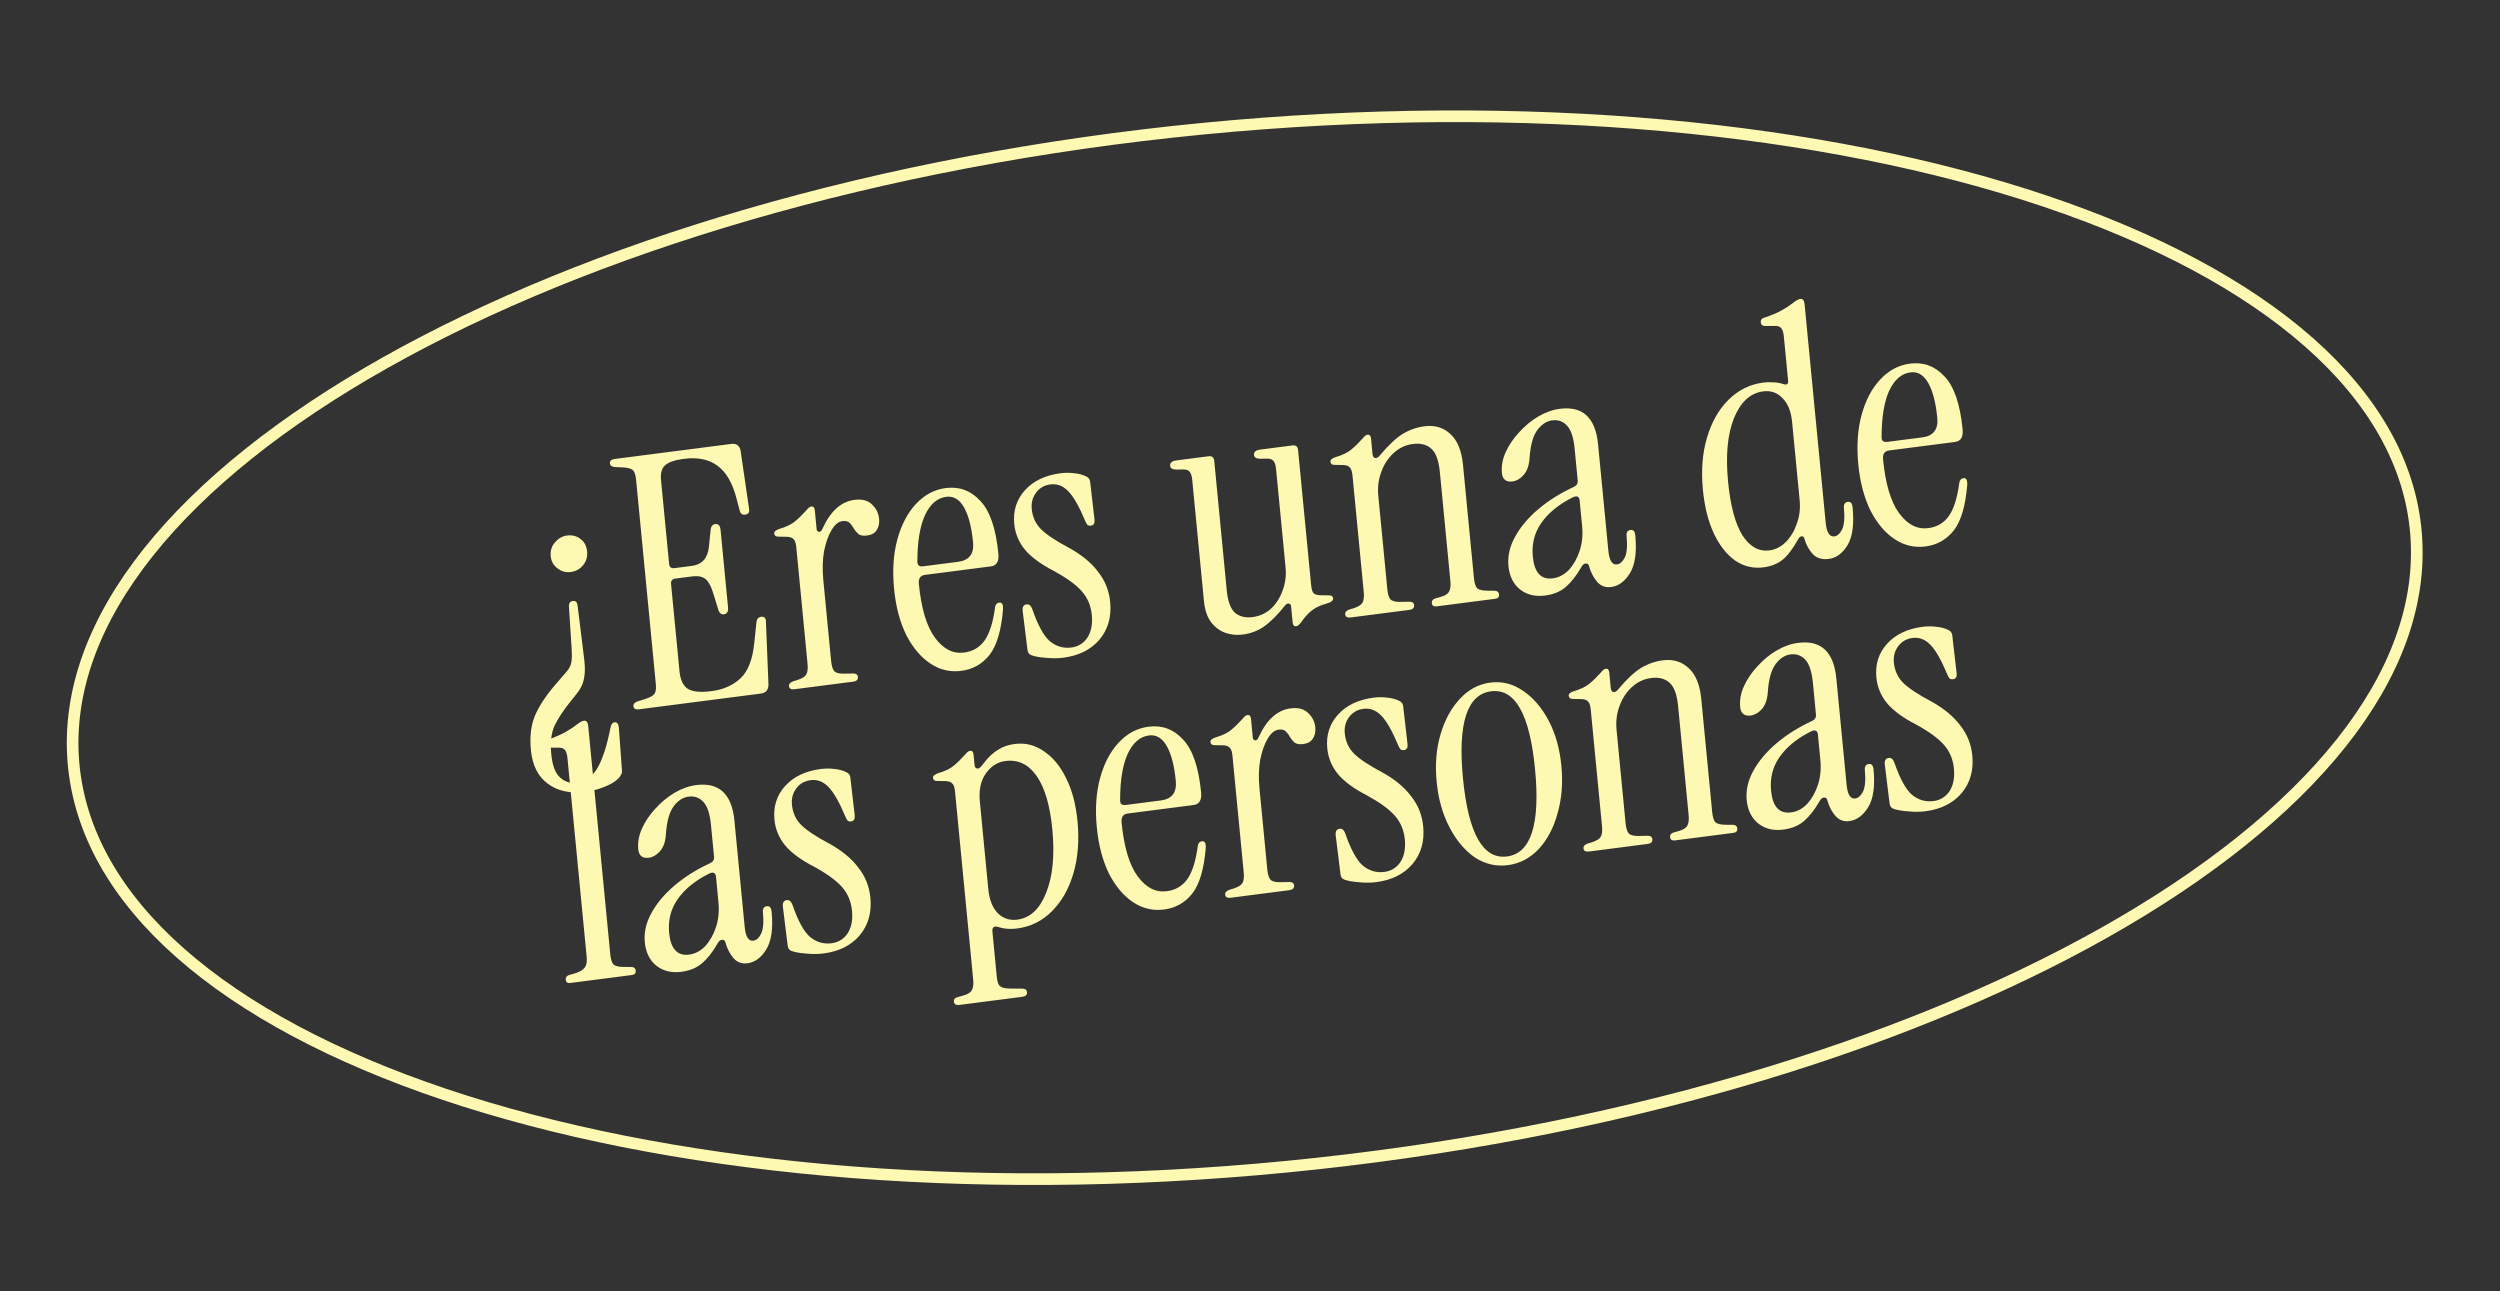
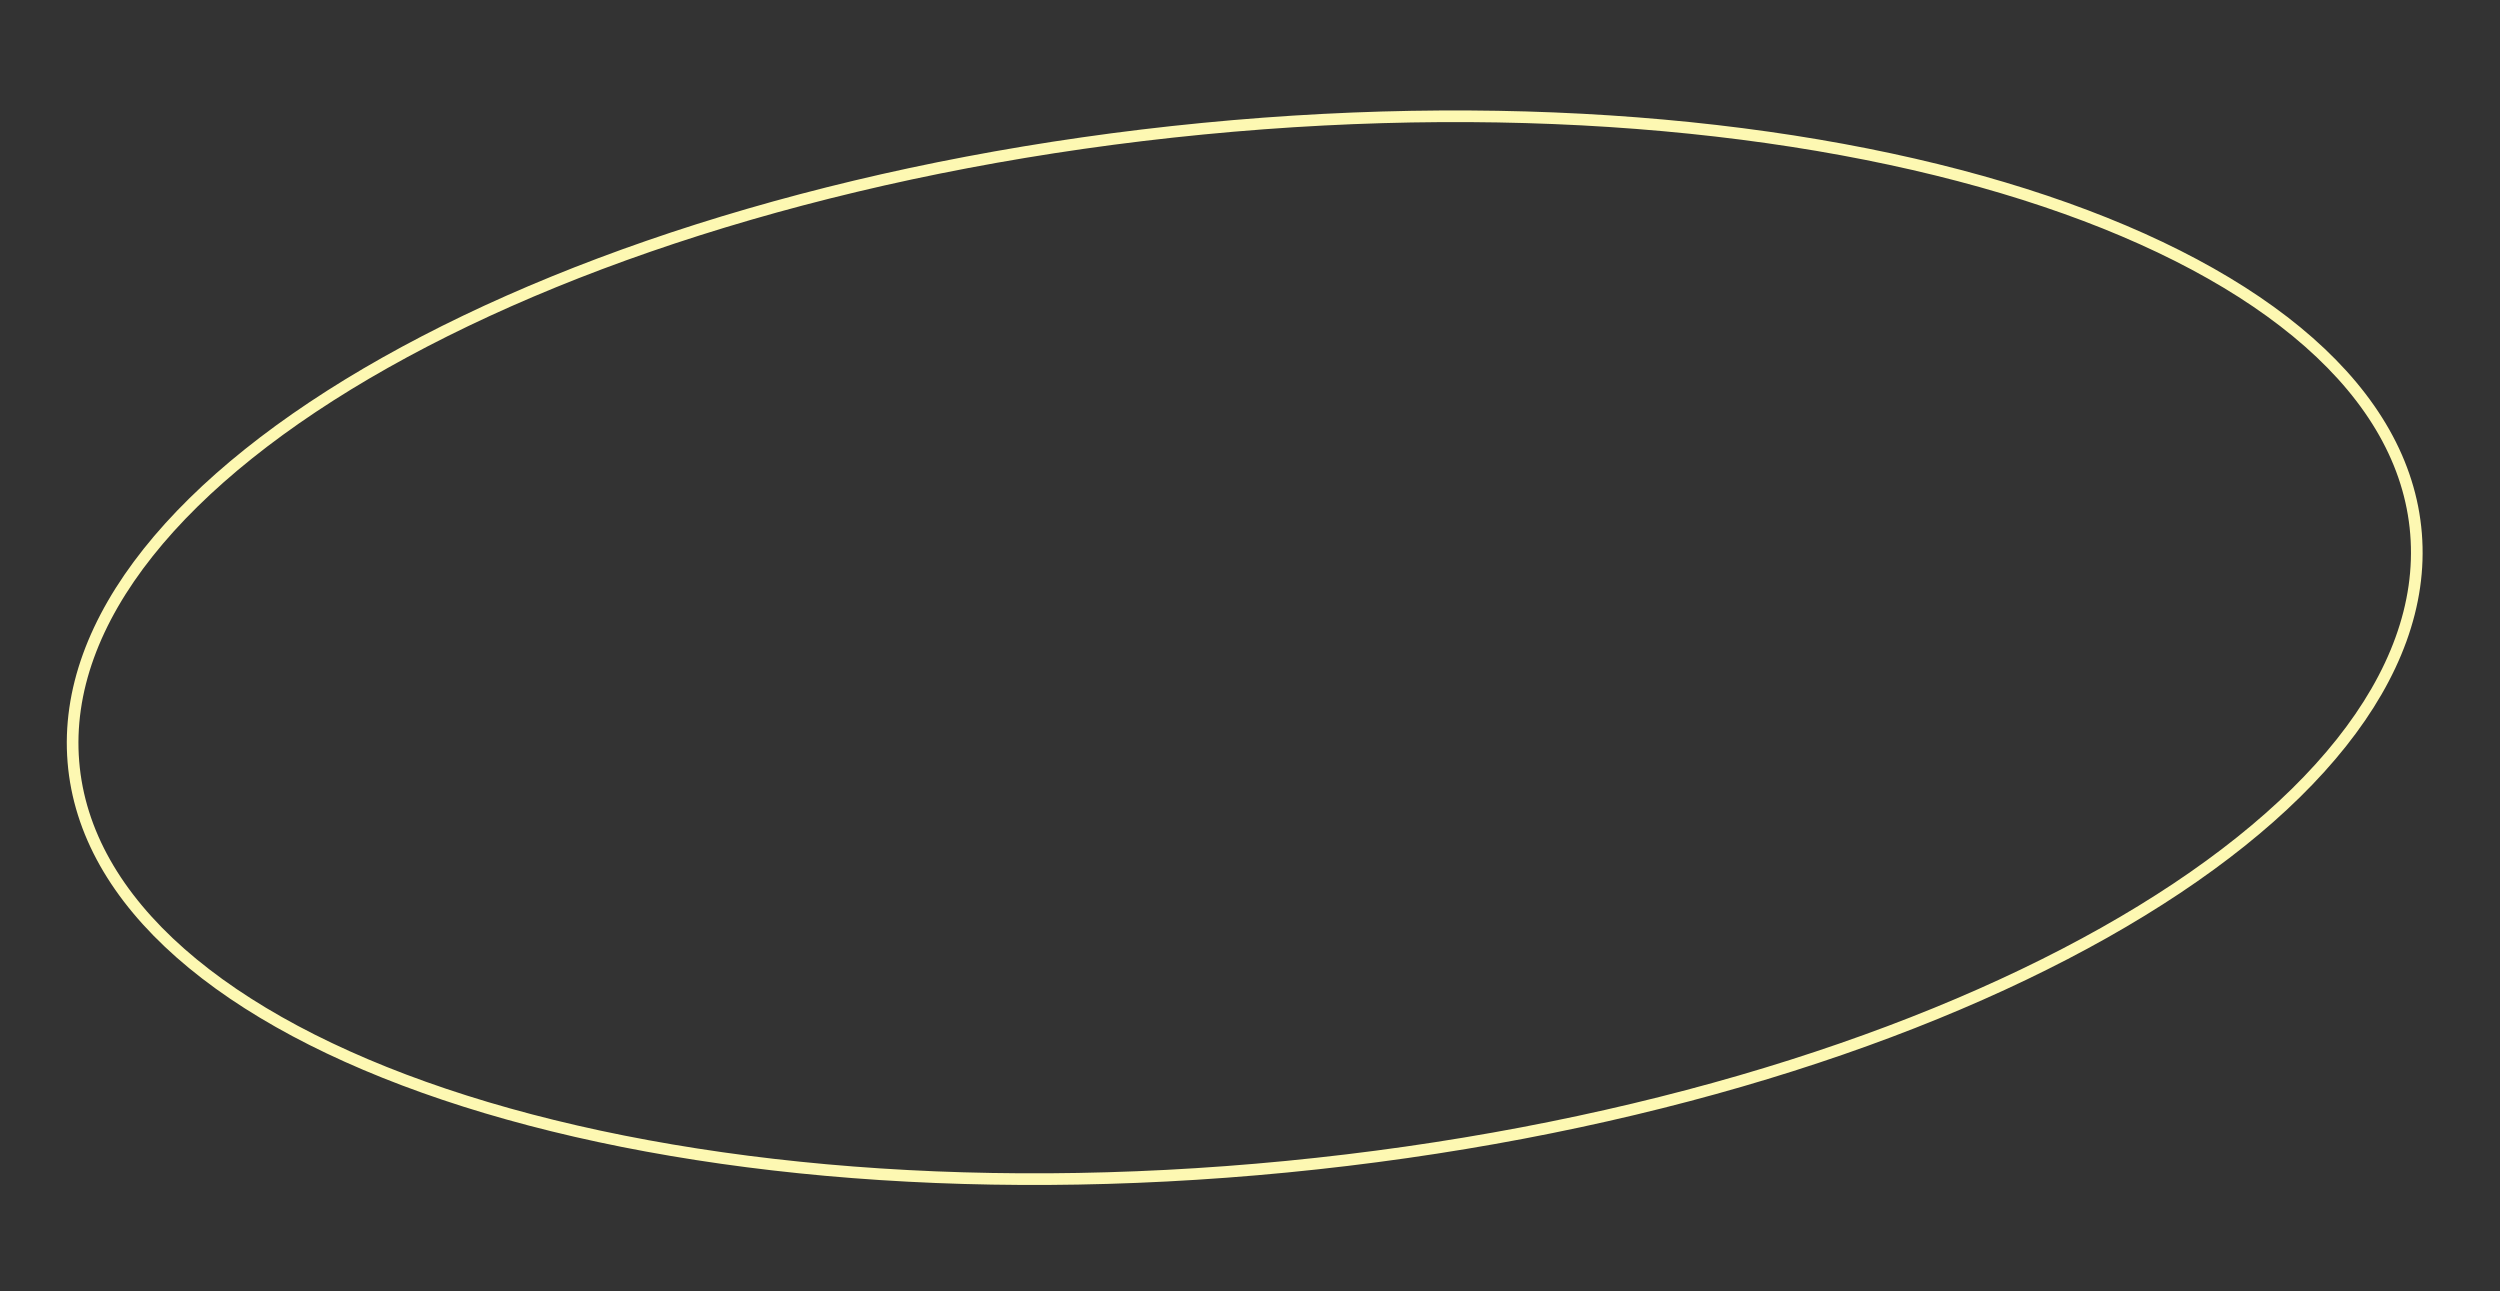
<svg xmlns="http://www.w3.org/2000/svg" width="333" height="172" viewBox="0 0 333 172" fill="none">
  <rect x="0" y="0" width="333" height="172" fill="#333333" stroke="none" />
  <path d="M321.817 71.09C322.576 80.49 319.034 89.92 311.862 98.946C304.686 107.976 293.905 116.565 280.285 124.238C253.049 139.585 214.593 151.2 171.378 155.406C128.163 159.612 88.445 155.606 59.174 145.759C44.538 140.835 32.548 134.463 24.038 126.959C15.531 119.459 10.533 110.861 9.774 101.46C9.015 92.06 12.557 82.63 19.729 73.604C26.905 64.574 37.686 55.986 51.305 48.312C78.542 32.965 116.998 21.35 160.213 17.144C203.428 12.938 243.145 16.944 272.417 26.791C287.053 31.715 299.043 38.087 307.553 45.591C316.06 53.091 321.058 61.689 321.817 71.09Z" stroke="#FDF8B2" stroke-width="1.551" />
-   <path d="M75.521 71.333C76.229 71.242 76.836 71.398 77.342 71.802C77.845 72.174 78.133 72.731 78.204 73.472C78.27 74.151 78.094 74.752 77.678 75.275C77.261 75.798 76.699 76.105 75.991 76.196C75.376 76.275 74.8 76.115 74.263 75.716C73.726 75.316 73.425 74.777 73.359 74.097C73.287 73.356 73.477 72.738 73.927 72.242C74.375 71.716 74.906 71.412 75.521 71.333ZM78.119 105.462C75.997 105.736 74.28 105.38 72.97 104.392C71.663 103.435 70.911 101.938 70.714 99.9C70.544 98.141 70.723 96.617 71.253 95.329C71.813 94.038 72.695 92.689 73.899 91.283L75.537 89.384C75.843 89.001 76.025 88.633 76.085 88.282C76.172 87.895 76.194 87.314 76.15 86.538L75.788 80.864C75.741 80.37 75.917 80.097 76.317 80.046C76.686 79.998 76.894 80.221 76.942 80.716L77.812 87.778C77.944 88.823 77.935 89.7 77.785 90.407C77.663 91.079 77.353 91.729 76.853 92.356L75.853 93.61C74.991 94.691 74.327 95.714 73.86 96.681C73.423 97.644 73.28 98.897 73.429 100.441C73.575 101.954 73.955 102.983 74.569 103.529C75.185 104.106 75.878 104.345 76.647 104.246C77.97 104.075 78.963 103.4 79.628 102.22C80.293 101.04 80.855 99.279 81.314 96.938C81.395 96.49 81.574 96.248 81.851 96.212C82.189 96.169 82.384 96.409 82.434 96.934L82.838 102.556C82.862 102.803 82.833 102.994 82.753 103.13C82.676 103.296 82.567 103.466 82.428 103.64C81.975 104.105 81.313 104.503 80.442 104.835C79.601 105.162 78.827 105.371 78.119 105.462ZM85.112 94.479C84.65 94.538 84.403 94.398 84.37 94.058C84.343 93.781 84.525 93.57 84.916 93.425L85.96 93.103C86.594 92.896 86.993 92.673 87.157 92.433C87.351 92.189 87.417 91.743 87.354 91.094L84.722 63.862C84.659 63.214 84.51 62.796 84.274 62.607C84.068 62.415 83.637 62.299 82.979 62.259L81.899 62.21C81.49 62.169 81.273 62.01 81.246 61.732C81.213 61.392 81.427 61.193 81.889 61.133L97.394 59.132C98.101 59.041 98.52 59.346 98.65 60.049L99.763 67.689C99.875 68.206 99.7 68.494 99.239 68.554C98.87 68.601 98.635 68.428 98.535 68.035L98.092 66.357C97.551 64.301 96.711 62.862 95.572 62.04C94.431 61.187 92.937 60.88 91.091 61.118C89.861 61.277 89.017 61.573 88.561 62.007C88.132 62.406 87.961 63.054 88.048 63.949L89.127 75.111C89.168 75.543 89.405 75.731 89.835 75.675L92.143 75.378C93.496 75.203 94.257 74.37 94.424 72.879L94.662 70.504C94.74 70.025 94.982 69.791 95.388 69.801C95.732 69.819 95.927 70.06 95.972 70.523L96.979 80.943C97.024 81.406 96.88 81.691 96.547 81.796C96.153 81.909 95.873 81.742 95.705 81.295L95.024 79.085C94.704 78.032 94.328 77.362 93.895 77.074C93.493 76.782 92.938 76.682 92.231 76.773L89.97 77.065C89.539 77.121 89.344 77.364 89.386 77.797L90.51 89.421C90.617 90.533 90.972 91.3 91.573 91.722C92.206 92.141 93.275 92.253 94.783 92.058C96.321 91.86 97.591 91.305 98.593 90.394C99.623 89.449 100.249 87.867 100.471 85.65L100.76 82.847C100.814 82.433 101.025 82.203 101.394 82.155C101.825 82.1 102.035 82.338 102.024 82.871L102.36 91.174C102.367 91.892 102.017 92.297 101.309 92.388L85.112 94.479ZM109.563 70.41C110.615 68.086 112.034 66.809 113.818 66.579C114.833 66.448 115.617 66.659 116.169 67.213C116.717 67.736 117.028 68.368 117.099 69.109C117.156 69.696 117.048 70.194 116.777 70.605C116.536 71.011 116.107 71.254 115.492 71.333C115 71.396 114.62 71.336 114.353 71.152C114.114 70.932 113.903 70.678 113.719 70.389C113.566 70.097 113.387 69.854 113.181 69.662C112.973 69.439 112.653 69.355 112.223 69.41C111.669 69.482 111.179 69.889 110.752 70.632C110.323 71.344 109.992 72.277 109.761 73.432C109.561 74.584 109.53 75.869 109.667 77.29L110.706 88.034C110.768 88.683 110.905 89.134 111.117 89.388C111.359 89.638 111.806 89.752 112.458 89.731L113.717 89.709C114.062 89.727 114.247 89.875 114.274 90.153C114.31 90.523 114.097 90.738 113.636 90.798L105.837 91.804C105.376 91.864 105.128 91.724 105.096 91.384C105.069 91.106 105.251 90.895 105.642 90.751L106.187 90.587C106.821 90.38 107.218 90.141 107.379 89.87C107.567 89.564 107.63 89.087 107.568 88.439L106.064 72.878C106.01 72.322 105.882 71.964 105.679 71.802C105.504 71.606 105.199 71.505 104.762 71.499L103.78 71.485C103.377 71.505 103.16 71.361 103.13 71.052C103.107 70.805 103.336 70.604 103.82 70.448C104.758 70.17 105.457 69.83 105.917 69.427C106.407 69.02 106.905 68.534 107.411 67.968C107.661 67.654 107.878 67.486 108.063 67.462C108.34 67.426 108.496 67.594 108.532 67.964L108.774 70.465C108.795 70.681 108.9 70.808 109.091 70.846C109.278 70.853 109.436 70.708 109.563 70.41ZM128.044 89.36C126.567 89.551 125.197 89.228 123.932 88.39C122.668 87.553 121.595 86.285 120.714 84.585C119.862 82.851 119.32 80.795 119.09 78.418C118.855 75.979 119.001 73.787 119.53 71.844C120.058 69.9 120.887 68.323 122.016 67.115C123.145 65.906 124.463 65.205 125.971 65.01C127.786 64.776 129.32 65.344 130.574 66.714C131.856 68.049 132.659 70.399 132.984 73.765C133.083 74.784 132.747 75.343 131.978 75.442L123.211 76.573C122.595 76.653 122.322 77.047 122.391 77.758C122.707 81.03 123.421 83.423 124.533 84.937C125.645 86.45 126.939 87.112 128.416 86.921C129.585 86.77 130.498 86.23 131.156 85.301C131.814 84.372 132.278 82.89 132.548 80.855C132.608 80.503 132.791 80.307 133.099 80.268C133.468 80.22 133.636 80.511 133.604 81.14C133.377 83.952 132.779 85.983 131.81 87.233C130.838 88.453 129.582 89.162 128.044 89.36ZM122.96 75.433L127.621 74.832C129.098 74.641 129.761 73.774 129.612 72.23C129.418 70.224 129.02 68.681 128.417 67.602C127.815 66.523 127.021 66.047 126.037 66.174C124.837 66.329 123.889 67.155 123.192 68.651C122.527 70.144 122.195 72.187 122.196 74.782C122.183 75.284 122.437 75.501 122.96 75.433ZM141.633 87.607C140.925 87.698 140.162 87.703 139.345 87.621C138.53 87.569 137.864 87.452 137.348 87.269C137.057 87.15 136.893 86.905 136.857 86.535L136.217 81.366C136.166 80.841 136.341 80.553 136.741 80.501C137.079 80.457 137.334 80.675 137.505 81.153C138.24 83.277 139.015 84.693 139.831 85.401C140.678 86.104 141.639 86.387 142.716 86.248C143.608 86.133 144.314 85.698 144.833 84.943C145.348 84.157 145.547 83.147 145.427 81.912C145.308 80.677 144.864 79.625 144.094 78.755C143.325 77.885 142.085 76.982 140.375 76.046C138.671 75.172 137.397 74.242 136.555 73.257C135.709 72.241 135.223 71.084 135.098 69.787C134.928 68.028 135.406 66.528 136.532 65.288C137.658 64.049 139.236 63.298 141.267 63.036C141.882 62.957 142.489 62.957 143.089 63.036C143.685 63.084 144.229 63.232 144.721 63.482C145.015 63.631 145.178 63.86 145.207 64.169L145.792 69.251C145.837 69.715 145.675 69.97 145.306 70.018C145.09 70.045 144.93 70.004 144.826 69.892C144.719 69.749 144.624 69.574 144.542 69.366C143.732 67.439 142.983 66.129 142.293 65.436C141.6 64.713 140.808 64.409 139.915 64.524C139.116 64.627 138.481 64.99 138.012 65.613C137.543 66.237 137.348 66.965 137.429 67.799C137.533 68.879 137.947 69.779 138.671 70.499C139.395 71.218 140.659 72.055 142.464 73.01C144.11 73.923 145.38 74.978 146.275 76.176C147.197 77.339 147.731 78.676 147.877 80.189C148.068 82.165 147.591 83.837 146.446 85.204C145.298 86.54 143.694 87.341 141.633 87.607ZM165.515 84.525C164.746 84.624 163.991 84.549 163.251 84.301C162.51 84.053 161.874 83.588 161.341 82.906C160.808 82.225 160.481 81.267 160.362 80.032L158.804 63.915C158.75 63.359 158.621 62.985 158.415 62.793C158.241 62.596 157.936 62.511 157.503 62.535L156.709 62.544C156.18 62.55 155.899 62.383 155.867 62.043C155.828 61.642 156.101 61.403 156.685 61.328L160.977 60.774C161.438 60.715 161.691 60.916 161.736 61.38L163.406 78.654C163.543 80.075 163.903 81.06 164.486 81.61C165.096 82.125 165.878 82.321 166.832 82.198C167.786 82.075 168.606 81.703 169.294 81.083C169.979 80.432 170.493 79.631 170.837 78.68C171.209 77.694 171.343 76.661 171.238 75.58L169.971 62.474C169.918 61.918 169.788 61.544 169.583 61.352C169.408 61.155 169.104 61.07 168.67 61.094L167.877 61.103C167.348 61.109 167.067 60.942 167.034 60.602C166.995 60.201 167.268 59.962 167.853 59.887L172.144 59.333C172.606 59.273 172.859 59.475 172.903 59.938L174.64 77.908C174.694 78.463 174.808 78.84 174.983 79.036C175.185 79.197 175.505 79.281 175.942 79.287L176.924 79.301C177.327 79.28 177.542 79.409 177.569 79.687C177.596 79.965 177.368 80.182 176.884 80.338C175.943 80.584 175.197 80.931 174.649 81.377C174.131 81.819 173.682 82.33 173.302 82.91C173.052 83.224 172.834 83.393 172.65 83.416C172.373 83.452 172.217 83.285 172.181 82.914L171.975 80.784C171.951 80.537 171.845 80.41 171.658 80.403C171.498 80.361 171.335 80.445 171.168 80.653C170.14 81.943 169.203 82.877 168.355 83.455C167.538 84.029 166.592 84.386 165.515 84.525ZM179.923 82.243C179.462 82.303 179.215 82.163 179.182 81.823C179.155 81.545 179.337 81.334 179.728 81.19L180.273 81.026C180.907 80.819 181.304 80.58 181.465 80.309C181.653 80.004 181.716 79.527 181.654 78.878L180.15 63.317C180.096 62.761 179.968 62.403 179.765 62.241C179.591 62.045 179.285 61.944 178.848 61.938L177.866 61.924C177.463 61.945 177.246 61.801 177.217 61.492C177.193 61.245 177.422 61.043 177.906 60.887C178.844 60.61 179.544 60.269 180.003 59.866C180.493 59.459 180.991 58.973 181.497 58.407C181.747 58.094 181.965 57.925 182.149 57.901C182.426 57.865 182.582 58.033 182.618 58.403L182.82 60.487C182.846 60.765 182.957 60.939 183.15 61.008C183.371 61.041 183.593 60.919 183.815 60.64C184.933 59.308 185.932 58.367 186.813 57.815C187.725 57.26 188.704 56.915 189.75 56.78C191.134 56.601 192.289 56.952 193.216 57.833C194.139 58.683 194.691 60.05 194.873 61.933L196.328 76.985C196.391 77.633 196.528 78.084 196.739 78.338C196.979 78.558 197.426 78.672 198.081 78.681L199.109 78.689C199.454 78.707 199.641 78.87 199.671 79.179C199.703 79.519 199.535 79.712 199.166 79.76L191.414 80.76C190.983 80.816 190.751 80.674 190.718 80.334C190.688 80.026 190.84 79.819 191.172 79.713L191.809 79.537C192.446 79.361 192.844 79.122 193.002 78.821C193.19 78.515 193.253 78.038 193.19 77.39L191.785 62.847C191.638 61.334 191.259 60.305 190.645 59.759C190.032 59.213 189.217 59.005 188.202 59.136C187.218 59.263 186.354 59.672 185.611 60.362C184.895 61.017 184.353 61.853 183.984 62.869C183.612 63.855 183.482 64.919 183.592 66.061L184.792 78.473C184.854 79.122 184.991 79.573 185.203 79.827C185.445 80.077 185.892 80.191 186.544 80.17L187.804 80.148C188.148 80.166 188.334 80.314 188.36 80.592C188.396 80.962 188.183 81.177 187.722 81.237L179.923 82.243ZM205.793 79.327C204.501 79.494 203.4 79.229 202.492 78.534C201.581 77.807 201.06 76.765 200.928 75.406C200.8 74.079 201.095 72.775 201.812 71.494C202.526 70.183 203.56 68.955 204.913 67.812C206.267 66.668 207.838 65.683 209.627 64.859C210.015 64.684 210.19 64.395 210.151 63.994L209.743 59.779C209.6 58.297 209.268 57.278 208.747 56.719C208.223 56.131 207.561 55.888 206.761 55.991C205.992 56.09 205.319 56.537 204.741 57.33C204.192 58.089 203.857 59.304 203.739 60.976C203.68 61.984 203.412 62.754 202.934 63.284C202.483 63.78 201.997 64.062 201.474 64.129C200.612 64.24 200.14 63.864 200.056 62.999C199.97 62.104 200.131 61.192 200.539 60.264C200.976 59.301 201.575 58.411 202.337 57.594C203.096 56.745 203.947 56.042 204.89 55.482C205.832 54.923 206.796 54.58 207.78 54.453C210.826 54.06 212.52 55.639 212.864 59.189L214.233 73.361C214.359 74.658 214.744 75.264 215.39 75.181C215.79 75.129 216.134 74.82 216.422 74.251C216.706 73.651 216.786 72.703 216.661 71.407C216.613 70.913 216.789 70.64 217.189 70.588C217.558 70.541 217.768 70.779 217.819 71.304C218.037 73.558 217.795 75.246 217.094 76.368C216.42 77.455 215.591 78.062 214.607 78.189C213.868 78.285 213.255 78.067 212.768 77.536C212.278 76.974 211.915 76.286 211.681 75.472C211.62 75.168 211.467 75.031 211.221 75.063C211.002 75.06 210.8 75.226 210.615 75.563C209.975 76.677 209.296 77.546 208.578 78.17C207.859 78.794 206.931 79.18 205.793 79.327ZM206.833 77.036C207.633 76.933 208.344 76.559 208.967 75.916C209.587 75.242 210.066 74.399 210.405 73.386C210.743 72.374 210.854 71.265 210.737 70.061L210.41 66.68C210.354 66.094 210.014 65.965 209.392 66.296C207.581 67.217 206.211 68.347 205.281 69.687C204.38 70.991 204.009 72.477 204.17 74.144C204.376 76.274 205.264 77.238 206.833 77.036ZM234.88 75.573C233.527 75.748 232.267 75.442 231.1 74.654C229.962 73.832 229.02 72.625 228.274 71.033C227.525 69.411 227.044 67.488 226.829 65.265C226.578 62.671 226.759 60.35 227.371 58.302C227.979 56.223 228.938 54.536 230.245 53.242C231.553 51.948 233.099 51.185 234.884 50.955C235.314 50.9 235.749 50.89 236.189 50.927C236.626 50.934 237.053 51.004 237.471 51.137C237.987 51.321 238.223 51.181 238.178 50.718L237.605 44.79C237.551 44.234 237.422 43.86 237.216 43.667C237.041 43.471 236.737 43.386 236.303 43.41L235.09 43.426C234.746 43.408 234.559 43.245 234.529 42.936C234.499 42.627 234.65 42.42 234.983 42.315C235.949 42.002 236.713 41.685 237.274 41.362C237.865 41.036 238.349 40.724 238.725 40.425C239.187 40.053 239.541 39.851 239.788 39.819C240.126 39.775 240.319 40 240.367 40.494L243.182 69.625C243.308 70.922 243.693 71.529 244.34 71.445C244.739 71.394 245.083 71.084 245.371 70.515C245.656 69.916 245.735 68.968 245.61 67.671C245.562 67.177 245.738 66.904 246.138 66.852C246.507 66.805 246.717 67.043 246.768 67.568C246.986 69.822 246.76 71.508 246.089 72.626C245.415 73.713 244.586 74.321 243.602 74.448C242.71 74.563 242.005 74.357 241.486 73.83C240.965 73.272 240.587 72.586 240.353 71.772C240.298 71.529 240.179 71.419 239.994 71.443C239.807 71.436 239.648 71.566 239.518 71.833C238.773 73.148 238.068 74.068 237.402 74.591C236.736 75.115 235.895 75.442 234.88 75.573ZM235.69 73.312C236.489 73.209 237.202 72.851 237.828 72.239C238.482 71.592 238.98 70.777 239.321 69.795C239.693 68.809 239.824 67.745 239.713 66.603L238.706 56.183C238.572 54.793 238.143 53.739 237.419 53.019C236.726 52.296 235.872 52 234.857 52.131C233.134 52.353 231.833 53.553 230.953 55.73C230.101 57.871 229.844 60.687 230.181 64.176C230.488 67.356 231.123 69.728 232.084 71.292C233.072 72.821 234.274 73.494 235.69 73.312ZM256.478 72.786C255.001 72.977 253.631 72.653 252.366 71.816C251.102 70.979 250.029 69.711 249.148 68.011C248.296 66.277 247.754 64.221 247.524 61.844C247.289 59.405 247.435 57.213 247.964 55.269C248.492 53.325 249.321 51.749 250.45 50.541C251.579 49.332 252.897 48.631 254.405 48.436C256.22 48.202 257.754 48.77 259.008 50.14C260.29 51.475 261.093 53.825 261.418 57.19C261.517 58.209 261.181 58.768 260.412 58.868L251.645 59.999C251.029 60.078 250.756 60.473 250.825 61.183C251.141 64.456 251.855 66.849 252.967 68.363C254.079 69.876 255.373 70.537 256.85 70.347C258.019 70.196 258.932 69.656 259.59 68.727C260.248 67.798 260.712 66.316 260.982 64.28C261.042 63.929 261.225 63.733 261.533 63.693C261.902 63.646 262.07 63.937 262.038 64.566C261.811 67.377 261.213 69.409 260.244 70.659C259.271 71.879 258.016 72.588 256.478 72.786ZM251.394 58.859L256.055 58.258C257.532 58.067 258.195 57.2 258.046 55.656C257.852 53.649 257.454 52.106 256.851 51.028C256.249 49.949 255.455 49.473 254.471 49.6C253.271 49.755 252.323 50.58 251.626 52.077C250.961 53.57 250.629 55.613 250.63 58.208C250.617 58.709 250.871 58.927 251.394 58.859ZM75.959 130.932C75.589 130.98 75.388 130.834 75.356 130.494C75.326 130.185 75.477 129.978 75.809 129.873L76.447 129.697C77.084 129.521 77.543 129.274 77.823 128.956C78.104 128.639 78.213 128.156 78.15 127.507L75.585 100.97C75.532 100.414 75.402 100.04 75.197 99.848C75.022 99.652 74.718 99.566 74.284 99.591L73.209 99.589C72.865 99.571 72.678 99.407 72.648 99.099C72.618 98.79 72.769 98.583 73.102 98.477C73.945 98.181 74.663 97.869 75.254 97.543C75.846 97.217 76.329 96.904 76.705 96.606C77.168 96.233 77.522 96.031 77.768 95.999C78.106 95.956 78.3 96.181 78.347 96.675L81.288 127.103C81.351 127.751 81.488 128.202 81.7 128.456C81.939 128.675 82.386 128.79 83.041 128.799L84.116 128.801C84.46 128.819 84.647 128.982 84.677 129.291C84.71 129.631 84.542 129.824 84.172 129.872L75.959 130.932ZM90.753 129.445C89.461 129.612 88.361 129.347 87.452 128.652C86.541 127.925 86.02 126.883 85.889 125.524C85.76 124.197 86.055 122.892 86.772 121.612C87.486 120.301 88.52 119.073 89.874 117.929C91.227 116.786 92.798 115.801 94.587 114.977C94.975 114.801 95.15 114.513 95.111 114.112L94.704 109.897C94.561 108.415 94.228 107.395 93.707 106.837C93.183 106.249 92.521 106.006 91.721 106.109C90.952 106.208 90.279 106.655 89.701 107.448C89.152 108.207 88.818 109.422 88.699 111.094C88.641 112.102 88.372 112.871 87.894 113.402C87.444 113.898 86.957 114.179 86.434 114.247C85.573 114.358 85.1 113.981 85.016 113.117C84.93 112.222 85.091 111.31 85.5 110.382C85.936 109.419 86.535 108.529 87.297 107.712C88.056 106.863 88.907 106.16 89.85 105.6C90.793 105.041 91.756 104.698 92.74 104.571C95.786 104.178 97.481 105.757 97.824 109.307L99.194 123.479C99.319 124.776 99.705 125.382 100.351 125.299C100.751 125.247 101.094 124.937 101.382 124.369C101.667 123.769 101.746 122.821 101.621 121.525C101.573 121.031 101.749 120.758 102.149 120.706C102.518 120.658 102.728 120.897 102.779 121.422C102.997 123.676 102.755 125.364 102.054 126.486C101.38 127.573 100.551 128.18 99.567 128.307C98.829 128.403 98.216 128.185 97.728 127.654C97.238 127.092 96.875 126.404 96.641 125.59C96.58 125.285 96.427 125.149 96.181 125.181C95.963 125.178 95.761 125.344 95.575 125.681C94.935 126.795 94.256 127.664 93.538 128.288C92.82 128.912 91.891 129.298 90.753 129.445ZM91.793 127.154C92.593 127.05 93.304 126.677 93.927 126.034C94.547 125.36 95.027 124.517 95.365 123.504C95.703 122.491 95.814 121.383 95.698 120.179L95.371 116.798C95.314 116.211 94.975 116.083 94.352 116.414C92.541 117.335 91.171 118.465 90.242 119.804C89.34 121.109 88.969 122.595 89.131 124.262C89.337 126.392 90.224 127.356 91.793 127.154ZM109.692 127.001C108.984 127.092 108.222 127.097 107.404 127.015C106.589 126.964 105.924 126.846 105.408 126.663C105.116 126.544 104.952 126.3 104.916 125.929L104.276 120.76C104.226 120.235 104.4 119.947 104.8 119.895C105.139 119.851 105.393 120.069 105.564 120.547C106.299 122.671 107.074 124.088 107.89 124.795C108.737 125.498 109.699 125.781 110.775 125.642C111.667 125.527 112.373 125.092 112.892 124.337C113.408 123.552 113.606 122.541 113.487 121.306C113.367 120.071 112.923 119.019 112.154 118.149C111.384 117.279 110.144 116.376 108.434 115.44C106.73 114.566 105.457 113.636 104.614 112.651C103.768 111.635 103.283 110.478 103.157 109.182C102.987 107.422 103.465 105.922 104.591 104.683C105.717 103.443 107.296 102.692 109.326 102.43C109.941 102.351 110.549 102.351 111.148 102.43C111.745 102.478 112.288 102.626 112.78 102.876C113.075 103.025 113.237 103.254 113.267 103.563L113.851 108.646C113.896 109.109 113.734 109.364 113.365 109.412C113.149 109.44 112.99 109.398 112.885 109.286C112.778 109.144 112.683 108.968 112.601 108.76C111.792 106.833 111.042 105.523 110.352 104.83C109.659 104.107 108.867 103.803 107.975 103.918C107.175 104.021 106.54 104.384 106.071 105.007C105.602 105.631 105.407 106.359 105.488 107.193C105.592 108.273 106.006 109.173 106.73 109.893C107.454 110.612 108.718 111.449 110.524 112.404C112.169 113.317 113.439 114.373 114.334 115.57C115.256 116.733 115.79 118.07 115.936 119.583C116.127 121.559 115.651 123.231 114.506 124.598C113.358 125.934 111.753 126.735 109.692 127.001ZM127.807 133.854C127.345 133.913 127.098 133.773 127.065 133.434C127.032 133.094 127.214 132.883 127.611 132.8L128.249 132.624C128.886 132.448 129.283 132.21 129.441 131.908C129.629 131.602 129.692 131.125 129.629 130.477L127.208 105.421C127.154 104.866 127.026 104.507 126.823 104.346C126.649 104.149 126.343 104.048 125.906 104.042L124.924 104.028C124.521 104.049 124.305 103.905 124.275 103.596C124.251 103.349 124.481 103.148 124.964 102.991C125.903 102.714 126.602 102.374 127.061 101.97C127.551 101.563 128.049 101.077 128.555 100.512C128.805 100.198 129.023 100.029 129.207 100.005C129.484 99.97 129.64 100.137 129.676 100.508L129.815 101.943C129.836 102.159 129.943 102.302 130.137 102.371C130.327 102.409 130.534 102.288 130.756 102.009L131.214 101.435C131.77 100.738 132.357 100.209 132.976 99.847C133.593 99.455 134.316 99.206 135.147 99.098C136.562 98.916 137.854 99.234 139.023 100.052C140.22 100.835 141.207 102.021 141.983 103.608C142.791 105.192 143.303 107.111 143.521 109.365C143.769 111.928 143.588 114.249 142.979 116.328C142.37 118.407 141.412 120.094 140.104 121.388C138.827 122.678 137.281 123.44 135.466 123.675C134.543 123.794 133.712 123.729 132.971 123.481C132.394 123.305 132.133 123.511 132.19 124.097L132.767 130.072C132.83 130.72 132.964 131.141 133.17 131.333C133.409 131.552 133.856 131.666 134.511 131.676L136.241 131.687C136.585 131.705 136.771 131.853 136.798 132.131C136.833 132.501 136.621 132.716 136.159 132.776L127.807 133.854ZM135.493 122.499C137.216 122.277 138.502 121.079 139.351 118.906C140.23 116.73 140.503 113.912 140.169 110.454C139.861 107.274 139.166 104.91 138.082 103.362C136.998 101.814 135.61 101.149 133.917 101.367C132.872 101.502 132.006 102.051 131.32 103.015C130.635 103.979 130.367 105.233 130.516 106.776L131.644 118.447C131.778 119.837 132.192 120.893 132.885 121.616C133.608 122.336 134.478 122.63 135.493 122.499ZM155.048 121.148C153.571 121.338 152.2 121.015 150.936 120.178C149.671 119.341 148.599 118.072 147.718 116.373C146.865 114.639 146.324 112.583 146.094 110.205C145.858 107.766 146.005 105.575 146.533 103.631C147.062 101.687 147.891 100.111 149.02 98.902C150.149 97.694 151.467 96.992 152.974 96.798C154.79 96.563 156.324 97.131 157.578 98.501C158.859 99.836 159.663 102.187 159.988 105.552C160.086 106.571 159.751 107.13 158.982 107.229L150.214 108.361C149.599 108.44 149.326 108.835 149.394 109.545C149.711 112.818 150.425 115.211 151.537 116.724C152.648 118.237 153.943 118.899 155.419 118.708C156.588 118.557 157.502 118.018 158.16 117.089C158.817 116.16 159.281 114.677 159.552 112.642C159.611 112.29 159.795 112.095 160.103 112.055C160.472 112.007 160.64 112.298 160.607 112.928C160.381 115.739 159.783 117.77 158.813 119.021C157.841 120.24 156.586 120.949 155.048 121.148ZM149.964 107.221L154.625 106.619C156.101 106.429 156.765 105.562 156.616 104.018C156.422 102.011 156.024 100.468 155.421 99.389C154.818 98.31 154.025 97.834 153.04 97.961C151.84 98.116 150.892 98.942 150.196 100.439C149.53 101.931 149.198 103.975 149.2 106.569C149.186 107.071 149.441 107.288 149.964 107.221ZM167.661 98.185C168.713 95.861 170.132 94.584 171.916 94.353C172.931 94.222 173.715 94.434 174.267 94.988C174.816 95.511 175.126 96.143 175.198 96.884C175.254 97.471 175.147 97.969 174.875 98.379C174.634 98.785 174.206 99.028 173.59 99.108C173.098 99.171 172.718 99.111 172.451 98.926C172.212 98.707 172.001 98.453 171.817 98.164C171.664 97.871 171.485 97.629 171.28 97.436C171.071 97.213 170.752 97.129 170.321 97.185C169.767 97.257 169.277 97.664 168.85 98.406C168.421 99.118 168.091 100.052 167.86 101.207C167.659 102.358 167.628 103.644 167.765 105.064L168.804 115.809C168.866 116.457 169.003 116.908 169.215 117.162C169.457 117.413 169.904 117.527 170.556 117.505L171.816 117.483C172.16 117.501 172.346 117.649 172.372 117.927C172.408 118.298 172.195 118.513 171.734 118.572L163.935 119.579C163.474 119.638 163.227 119.498 163.194 119.159C163.167 118.881 163.349 118.67 163.74 118.525L164.285 118.361C164.919 118.154 165.316 117.916 165.477 117.645C165.666 117.339 165.728 116.862 165.666 116.214L164.162 100.653C164.108 100.097 163.98 99.738 163.777 99.577C163.603 99.381 163.297 99.279 162.86 99.273L161.878 99.259C161.475 99.28 161.259 99.136 161.229 98.827C161.205 98.58 161.435 98.379 161.918 98.222C162.857 97.945 163.556 97.605 164.015 97.202C164.505 96.794 165.003 96.308 165.509 95.743C165.759 95.429 165.977 95.26 166.161 95.237C166.438 95.201 166.594 95.368 166.63 95.739L166.872 98.24C166.893 98.456 166.999 98.583 167.189 98.621C167.377 98.628 167.534 98.483 167.661 98.185ZM183.327 117.498C182.62 117.59 181.857 117.594 181.039 117.512C180.225 117.461 179.559 117.344 179.043 117.16C178.751 117.042 178.587 116.797 178.552 116.426L177.912 111.257C177.861 110.732 178.036 110.444 178.436 110.393C178.774 110.349 179.029 110.566 179.199 111.044C179.934 113.169 180.71 114.585 181.526 115.292C182.372 115.996 183.334 116.278 184.411 116.139C185.303 116.024 186.008 115.589 186.527 114.835C187.043 114.049 187.241 113.039 187.122 111.804C187.003 110.569 186.558 109.516 185.789 108.646C185.02 107.777 183.78 106.874 182.07 105.938C180.366 105.064 179.092 104.134 178.249 103.149C177.404 102.132 176.918 100.976 176.793 99.679C176.623 97.919 177.101 96.419 178.227 95.18C179.353 93.941 180.931 93.19 182.962 92.928C183.577 92.849 184.184 92.848 184.784 92.927C185.38 92.975 185.924 93.124 186.415 93.373C186.71 93.523 186.872 93.752 186.902 94.061L187.487 99.143C187.532 99.606 187.369 99.862 187 99.909C186.785 99.937 186.625 99.895 186.521 99.784C186.414 99.641 186.319 99.466 186.236 99.257C185.427 97.33 184.678 96.02 183.988 95.328C183.295 94.604 182.502 94.3 181.61 94.415C180.81 94.518 180.176 94.882 179.706 95.505C179.237 96.128 179.043 96.857 179.123 97.69C179.228 98.771 179.642 99.671 180.366 100.39C181.089 101.11 182.354 101.947 184.159 102.902C185.805 103.815 187.075 104.87 187.969 106.067C188.892 107.23 189.426 108.568 189.572 110.081C189.763 112.057 189.286 113.728 188.141 115.095C186.993 116.431 185.389 117.232 183.327 117.498ZM200.845 115.238C199.276 115.44 197.81 115.098 196.448 114.211C195.113 113.289 193.986 111.949 193.069 110.192C192.152 108.435 191.582 106.414 191.362 104.129C191.141 101.844 191.311 99.744 191.874 97.827C192.436 95.91 193.296 94.33 194.452 93.086C195.609 91.843 196.957 91.122 198.495 90.923C200.064 90.721 201.516 91.081 202.851 92.002C204.217 92.92 205.357 94.242 206.271 95.969C207.186 97.695 207.753 99.701 207.974 101.985C208.195 104.27 208.026 106.386 207.467 108.334C206.938 110.278 206.095 111.872 204.938 113.115C203.779 114.328 202.414 115.035 200.845 115.238ZM200.733 114.08C203.933 113.667 205.177 109.786 204.467 102.438C203.76 95.121 201.806 91.668 198.607 92.081C195.408 92.494 194.161 96.359 194.869 103.677C195.579 111.025 197.534 114.493 200.733 114.08ZM211.659 113.42C211.197 113.48 210.95 113.34 210.917 113C210.89 112.722 211.072 112.511 211.463 112.367L212.008 112.203C212.642 111.996 213.04 111.757 213.2 111.486C213.389 111.181 213.452 110.704 213.389 110.055L211.885 94.494C211.831 93.938 211.703 93.58 211.501 93.418C211.326 93.222 211.02 93.121 210.584 93.115L209.601 93.101C209.198 93.121 208.982 92.977 208.952 92.669C208.928 92.422 209.158 92.22 209.641 92.064C210.58 91.787 211.279 91.446 211.738 91.043C212.229 90.636 212.727 90.15 213.233 89.584C213.483 89.27 213.7 89.102 213.885 89.078C214.161 89.042 214.318 89.21 214.354 89.58L214.555 91.664C214.582 91.942 214.692 92.115 214.886 92.184C215.107 92.218 215.329 92.096 215.551 91.817C216.668 90.485 217.667 89.543 218.548 88.992C219.46 88.437 220.439 88.091 221.485 87.957C222.87 87.778 224.025 88.129 224.951 89.01C225.874 89.86 226.427 91.226 226.609 93.11L228.064 108.161C228.126 108.81 228.263 109.261 228.475 109.515C228.714 109.734 229.161 109.849 229.816 109.858L230.845 109.866C231.189 109.884 231.376 110.047 231.406 110.356C231.439 110.696 231.271 110.889 230.902 110.937L223.149 111.937C222.718 111.993 222.487 111.851 222.454 111.511C222.424 111.202 222.575 110.995 222.908 110.89L223.545 110.714C224.182 110.538 224.579 110.299 224.737 109.997C224.925 109.692 224.988 109.215 224.926 108.566L223.52 94.024C223.374 92.511 222.994 91.482 222.381 90.936C221.767 90.39 220.953 90.182 219.938 90.313C218.953 90.44 218.089 90.849 217.346 91.538C216.631 92.194 216.089 93.029 215.72 94.046C215.348 95.032 215.217 96.096 215.327 97.238L216.527 109.65C216.59 110.299 216.727 110.75 216.938 111.004C217.18 111.254 217.628 111.368 218.28 111.347L219.539 111.325C219.883 111.343 220.069 111.491 220.096 111.769C220.132 112.139 219.919 112.354 219.457 112.414L211.659 113.42ZM237.528 110.504C236.236 110.67 235.136 110.406 234.228 109.71C233.316 108.984 232.795 107.942 232.664 106.583C232.536 105.255 232.83 103.951 233.547 102.671C234.261 101.36 235.295 100.132 236.649 98.988C238.002 97.845 239.573 96.86 241.362 96.035C241.75 95.86 241.925 95.572 241.886 95.171L241.479 90.956C241.336 89.474 241.003 88.454 240.482 87.896C239.958 87.308 239.296 87.065 238.496 87.168C237.727 87.267 237.054 87.713 236.477 88.507C235.927 89.266 235.593 90.481 235.474 92.153C235.416 93.161 235.147 93.93 234.669 94.461C234.219 94.957 233.732 95.238 233.209 95.306C232.348 95.417 231.875 95.04 231.792 94.176C231.705 93.28 231.866 92.369 232.275 91.441C232.711 90.478 233.311 89.588 234.073 88.77C234.832 87.922 235.682 87.219 236.625 86.659C237.568 86.1 238.531 85.757 239.516 85.63C242.561 85.237 244.256 86.815 244.599 90.366L245.969 104.538C246.094 105.835 246.48 106.441 247.126 106.358C247.526 106.306 247.87 105.996 248.157 105.428C248.442 104.828 248.522 103.88 248.396 102.583C248.349 102.089 248.525 101.817 248.925 101.765C249.294 101.717 249.504 101.956 249.554 102.481C249.772 104.735 249.53 106.423 248.829 107.545C248.155 108.632 247.326 109.239 246.342 109.366C245.604 109.462 244.991 109.244 244.503 108.713C244.013 108.151 243.651 107.463 243.416 106.649C243.356 106.344 243.202 106.208 242.956 106.24C242.738 106.236 242.536 106.403 242.35 106.74C241.711 107.854 241.031 108.723 240.313 109.347C239.595 109.971 238.666 110.357 237.528 110.504ZM238.568 108.213C239.368 108.109 240.079 107.736 240.703 107.093C241.323 106.419 241.802 105.576 242.14 104.563C242.478 103.55 242.589 102.442 242.473 101.238L242.146 97.857C242.089 97.27 241.75 97.142 241.128 97.472C239.317 98.394 237.946 99.524 237.017 100.863C236.115 102.168 235.745 103.653 235.906 105.321C236.112 107.451 236.999 108.415 238.568 108.213ZM256.467 108.06C255.76 108.151 254.997 108.156 254.179 108.074C253.364 108.022 252.699 107.905 252.183 107.722C251.891 107.603 251.727 107.358 251.691 106.988L251.052 101.819C251.001 101.294 251.175 101.006 251.575 100.954C251.914 100.91 252.168 101.128 252.339 101.606C253.074 103.73 253.849 105.146 254.665 105.854C255.512 106.557 256.474 106.84 257.551 106.701C258.443 106.586 259.148 106.151 259.667 105.396C260.183 104.61 260.381 103.6 260.262 102.365C260.142 101.13 259.698 100.078 258.929 99.208C258.159 98.338 256.92 97.435 255.21 96.499C253.505 95.625 252.232 94.695 251.389 93.71C250.543 92.694 250.058 91.537 249.932 90.24C249.762 88.481 250.24 86.981 251.366 85.742C252.493 84.502 254.071 83.751 256.101 83.489C256.717 83.41 257.324 83.41 257.923 83.489C258.52 83.537 259.064 83.685 259.555 83.934C259.85 84.084 260.012 84.313 260.042 84.622L260.627 89.704C260.671 90.168 260.509 90.423 260.14 90.471C259.925 90.498 259.765 90.457 259.661 90.345C259.553 90.202 259.459 90.027 259.376 89.819C258.567 87.891 257.817 86.581 257.127 85.889C256.435 85.166 255.642 84.862 254.75 84.977C253.95 85.08 253.316 85.443 252.846 86.066C252.377 86.69 252.183 87.418 252.263 88.252C252.368 89.332 252.782 90.232 253.505 90.952C254.229 91.671 255.493 92.508 257.299 93.463C258.945 94.376 260.215 95.431 261.109 96.629C262.031 97.792 262.565 99.129 262.712 100.642C262.903 102.618 262.426 104.29 261.281 105.657C260.133 106.993 258.528 107.794 256.467 108.06Z" fill="#FDF8B2" />
</svg>